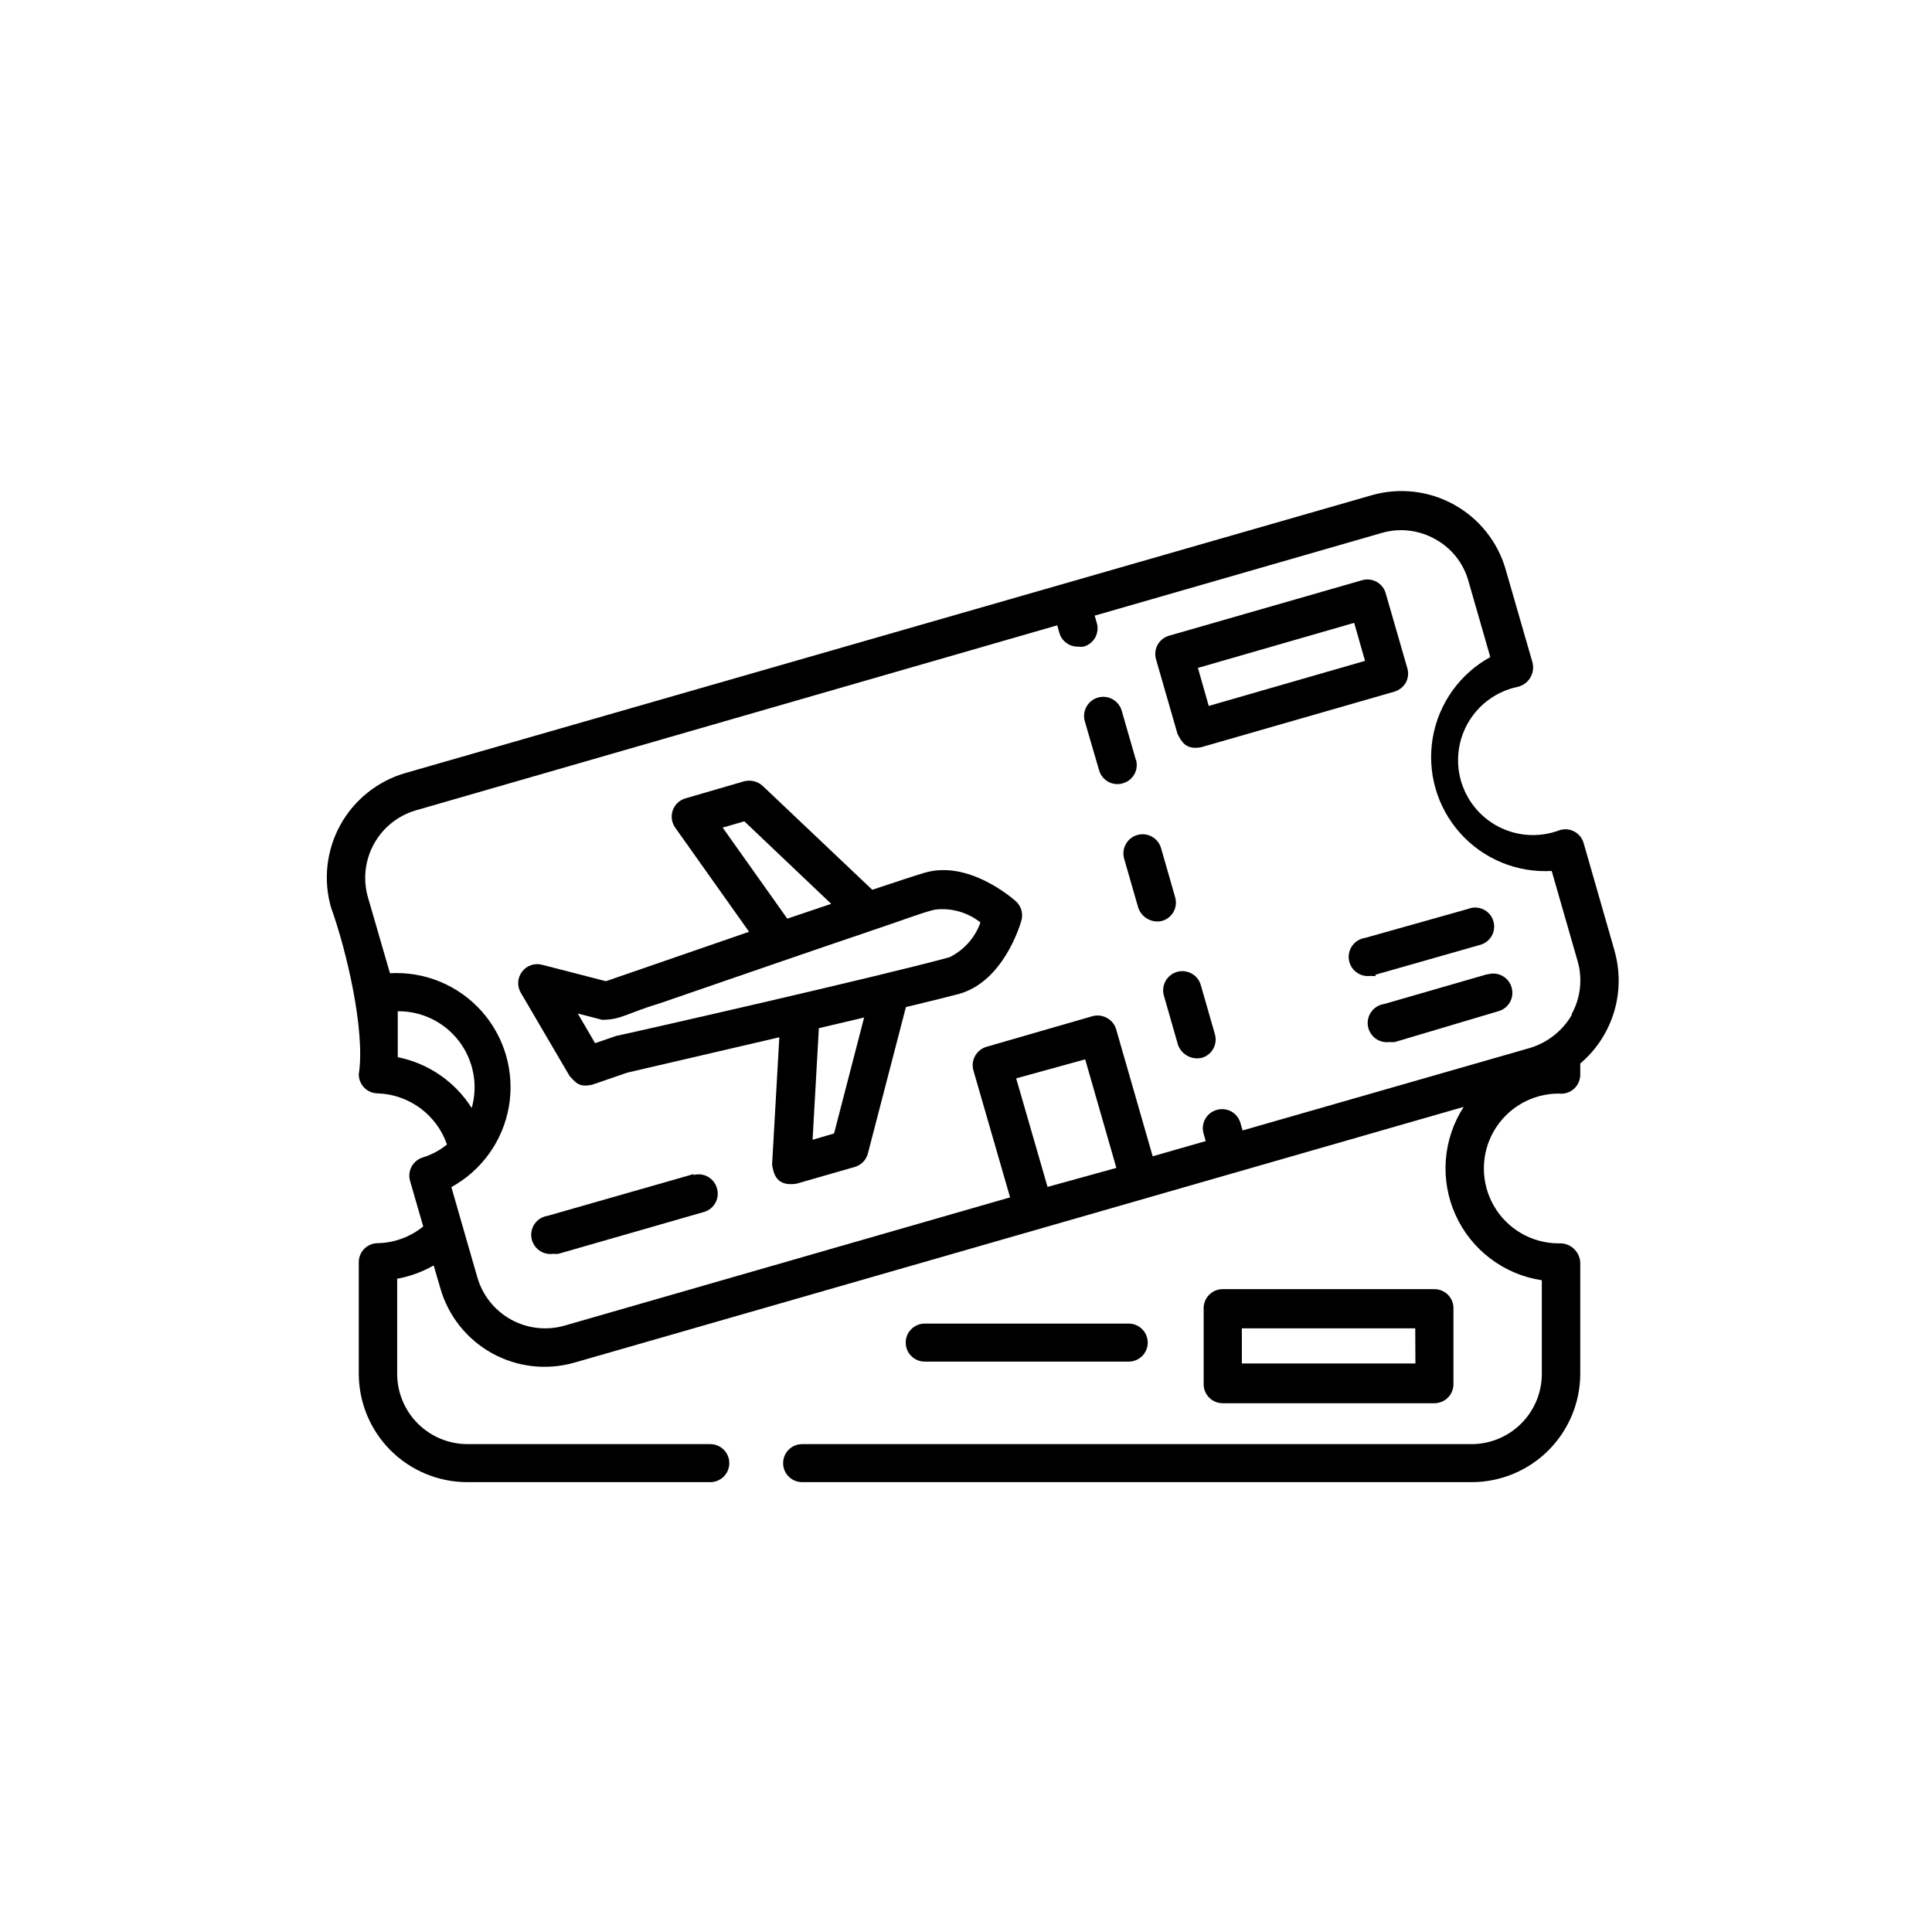
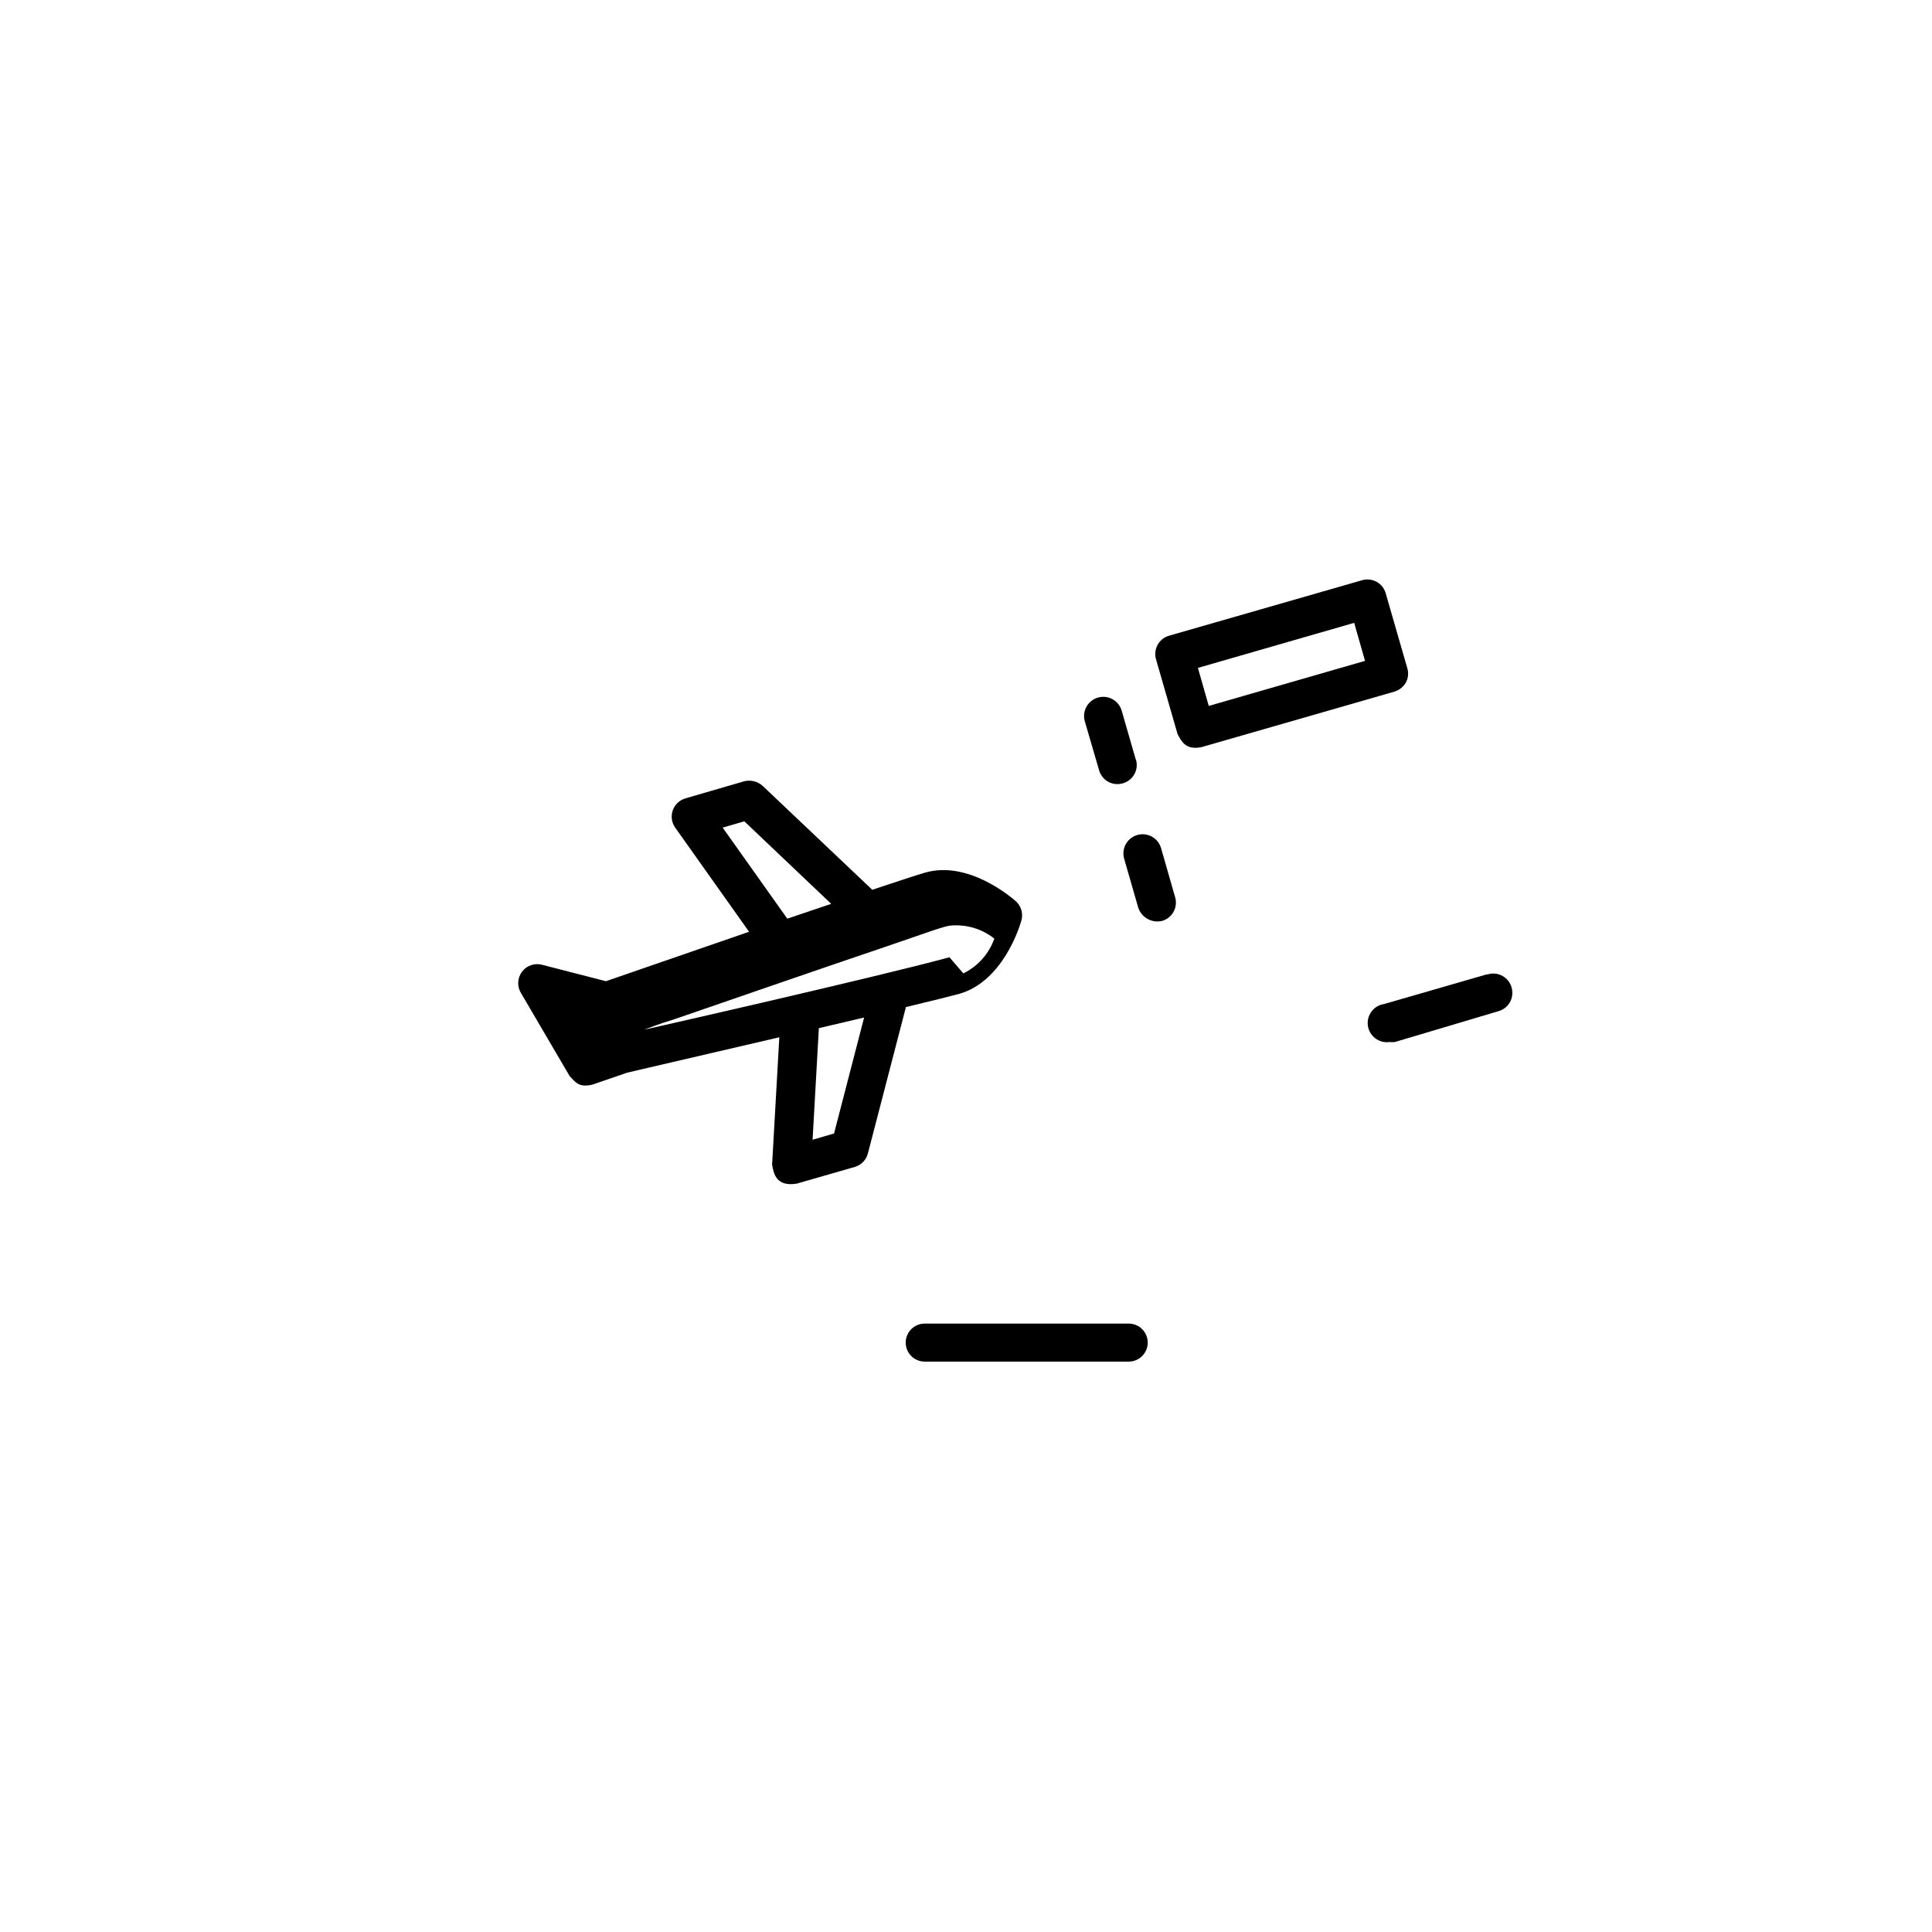
<svg xmlns="http://www.w3.org/2000/svg" fill="#000000" width="800px" height="800px" version="1.1" viewBox="144 144 512 512">
  <g>
-     <path d="m571.85 395.87-8.16-28.414c-0.391-1.402-1.367-2.57-2.684-3.195-1.312-0.629-2.832-0.656-4.168-0.082-5.176 1.82-10.871 1.418-15.738-1.109-4.867-2.531-8.469-6.961-9.957-12.238-1.484-5.281-0.719-10.938 2.113-15.633 2.836-4.695 7.484-8.012 12.848-9.156 1.402-0.301 2.625-1.152 3.383-2.371 0.762-1.215 0.996-2.688 0.648-4.078l-7.106-24.637h0.004c-2.098-7.332-7.027-13.531-13.699-17.227-6.672-3.695-14.543-4.586-21.871-2.473l-256.04 73.609c-7.332 2.117-13.52 7.059-17.215 13.734-3.691 6.68-4.586 14.547-2.484 21.883 3.981 10.984 9.168 32.598 7.356 44.234 0 1.336 0.531 2.617 1.477 3.562 0.945 0.945 2.227 1.477 3.562 1.477 4.066 0.141 7.996 1.516 11.27 3.934s5.738 5.773 7.066 9.617c-1.895 1.543-4.066 2.703-6.398 3.426-2.648 0.801-4.156 3.594-3.375 6.25l3.477 12.043v-0.004c-3.406 2.777-7.644 4.34-12.039 4.434-2.785 0-5.039 2.258-5.039 5.039v29.523c0 7.629 3.031 14.945 8.426 20.34 5.394 5.394 12.711 8.426 20.34 8.426h64.387c2.785 0 5.039-2.254 5.039-5.035 0-2.785-2.254-5.039-5.039-5.039h-64.387c-4.934-0.016-9.66-1.984-13.148-5.477-3.484-3.496-5.441-8.23-5.441-13.164v-25.191c3.402-0.613 6.676-1.805 9.676-3.527l1.762 6.047c2.098 7.332 7.023 13.531 13.699 17.227 6.672 3.695 14.539 4.586 21.871 2.473l235.63-67.762c-5.539 8.551-6.359 19.328-2.172 28.617 4.188 9.289 12.805 15.816 22.879 17.328v24.789c0 4.934-1.957 9.668-5.441 13.164-3.484 3.492-8.215 5.461-13.148 5.477h-177.44c-2.781 0-5.039 2.254-5.039 5.039 0 2.781 2.258 5.035 5.039 5.035h177.44c7.629 0 14.945-3.031 20.344-8.426 5.394-5.394 8.426-12.711 8.426-20.34v-29.473c-0.078-1.426-0.727-2.762-1.797-3.711-1.066-0.945-2.473-1.426-3.898-1.328-7.09 0-13.645-3.781-17.191-9.926-3.543-6.141-3.543-13.707 0-19.848 3.547-6.144 10.102-9.926 17.191-9.926 1.445 0.188 2.902-0.258 3.996-1.223 1.09-0.965 1.711-2.359 1.699-3.816v-2.922c4.231-3.586 7.336-8.316 8.945-13.625 1.609-5.309 1.648-10.969 0.121-16.301zm-322.44 28.266v-12.145c6.352-0.066 12.363 2.867 16.219 7.914 3.859 5.047 5.109 11.617 3.379 17.73-4.445-7.023-11.59-11.91-19.75-13.5zm172.2 34.41-8.312-28.766 18.289-5.039 8.262 28.766zm139-45.695v-0.004c-2.449 4.266-6.43 7.438-11.133 8.867l-76.176 21.867-0.555-1.914c-0.352-1.312-1.219-2.43-2.406-3.094-1.188-0.664-2.59-0.82-3.894-0.434-1.301 0.363-2.406 1.234-3.059 2.418-0.652 1.188-0.805 2.582-0.414 3.879l0.555 1.965-14.055 4.031-9.676-33.656c-0.383-1.297-1.273-2.387-2.469-3.019-1.168-0.652-2.543-0.816-3.832-0.453l-28.062 8.113 0.004-0.004c-1.293 0.371-2.379 1.242-3.023 2.418-0.652 1.168-0.816 2.543-0.453 3.828l9.723 33.656-118.14 34.008c-4.742 1.34-9.824 0.75-14.137-1.637-4.309-2.387-7.504-6.379-8.887-11.109l-6.902-23.98v-0.004c8.078-4.43 13.691-12.305 15.25-21.387 1.555-9.082-1.113-18.375-7.25-25.25-6.137-6.871-15.074-10.566-24.273-10.039l-5.844-20.152c-1.355-4.746-0.773-9.832 1.617-14.148 2.387-4.312 6.391-7.508 11.129-8.875l169.93-49.023 0.555 1.965c0.629 2.246 2.711 3.766 5.039 3.68 0.469 0.074 0.945 0.074 1.41 0 1.305-0.363 2.406-1.234 3.062-2.418 0.652-1.188 0.801-2.586 0.414-3.879l-0.555-1.914 76.074-21.914 0.004-0.004c4.727-1.371 9.809-0.793 14.105 1.613 4.344 2.352 7.547 6.371 8.867 11.133l5.793 20.152c-8.078 4.434-13.691 12.309-15.25 21.391-1.555 9.078 1.113 18.375 7.25 25.246s15.074 10.57 24.273 10.043l6.852 23.832v-0.004c1.383 4.762 0.805 9.879-1.613 14.207z" />
    <path d="m444.99 345.29-3.727-12.949c-0.781-2.699-3.602-4.254-6.297-3.477-2.699 0.781-4.258 3.602-3.477 6.301l3.777 12.945c0.363 1.305 1.234 2.406 2.418 3.062 1.184 0.652 2.582 0.801 3.879 0.414 1.305-0.363 2.406-1.234 3.062-2.418 0.652-1.184 0.801-2.582 0.414-3.879z" />
    <path d="m455.42 381.76-3.727-13h-0.004c-0.777-2.699-3.598-4.254-6.297-3.477-2.699 0.781-4.254 3.598-3.477 6.297l3.727 12.949h0.004c0.867 2.633 3.602 4.164 6.297 3.527 1.305-0.363 2.406-1.234 3.059-2.418 0.656-1.188 0.805-2.582 0.418-3.879z" />
-     <path d="m462.22 405.04c-0.777-2.699-3.598-4.254-6.297-3.477-2.699 0.781-4.258 3.602-3.477 6.301l3.727 13v-0.004c0.906 2.594 3.621 4.094 6.301 3.477 1.301-0.363 2.406-1.234 3.059-2.418 0.652-1.184 0.805-2.582 0.414-3.879z" />
    <path d="m516.93 321-5.695-19.75c-0.359-1.301-1.234-2.406-2.418-3.059-1.184-0.652-2.582-0.805-3.879-0.414l-51.188 14.711c-1.285 0.383-2.363 1.262-2.996 2.445-0.633 1.184-0.77 2.566-0.379 3.852l5.691 19.75c1.059 1.965 2.117 4.281 6.297 3.477l51.137-14.711 0.004-0.004c1.293-0.383 2.394-1.246 3.07-2.418 0.637-1.191 0.762-2.59 0.355-3.879zm-52.598 10.078-2.871-10.078 41.414-11.941 2.871 10.078z" />
-     <path d="m508.47 402.32 27.559-7.859c1.379-0.309 2.562-1.18 3.269-2.402 0.703-1.223 0.863-2.688 0.438-4.031-0.422-1.348-1.395-2.453-2.676-3.051-1.277-0.598-2.75-0.629-4.055-0.09l-27.207 7.66c-1.336 0.188-2.543 0.895-3.356 1.973s-1.164 2.434-0.977 3.769c0.391 2.781 2.961 4.723 5.746 4.332 0.465 0.074 0.941 0.074 1.41 0z" />
    <path d="m538.04 402.21-27.207 7.859c-1.336 0.188-2.543 0.898-3.356 1.977-0.812 1.074-1.164 2.43-0.977 3.766 0.391 2.785 2.961 4.723 5.742 4.336 0.469 0.047 0.941 0.047 1.41 0l27.41-8.164c1.312-0.352 2.426-1.219 3.09-2.402 0.664-1.188 0.82-2.59 0.438-3.894-0.363-1.305-1.238-2.406-2.422-3.059-1.184-0.656-2.582-0.805-3.879-0.418z" />
-     <path d="m327.9 455.12-38.742 11.082c-1.336 0.188-2.543 0.898-3.356 1.973-0.812 1.078-1.164 2.434-0.977 3.769 0.391 2.785 2.961 4.723 5.742 4.332 0.469 0.051 0.941 0.051 1.41 0l38.543-11.082c1.305-0.363 2.406-1.234 3.059-2.418 0.656-1.184 0.805-2.582 0.418-3.879-0.363-1.305-1.234-2.406-2.418-3.062-1.188-0.652-2.582-0.801-3.879-0.414z" />
-     <path d="m524.14 485.64h-56.125c-2.781 0-5.035 2.258-5.035 5.039v20.152c0 1.336 0.527 2.617 1.473 3.562 0.945 0.945 2.227 1.477 3.562 1.477h56.125c1.336 0 2.617-0.531 3.562-1.477 0.945-0.945 1.477-2.227 1.477-3.562v-19.898c0.07-1.379-0.43-2.727-1.383-3.727s-2.273-1.566-3.656-1.566zm-5.039 19.699h-45.996v-9.32h45.949z" />
    <path d="m443.12 504.84c2.781 0 5.039-2.254 5.039-5.035 0-2.785-2.258-5.039-5.039-5.039h-54.059c-2.781 0-5.039 2.254-5.039 5.039 0 2.781 2.258 5.035 5.039 5.035z" />
-     <path d="m413.3 382.92c-1.258-1.109-12.695-10.984-24.184-7.656-1.965 0.555-7.106 2.266-13.957 4.535l-29.02-27.508c-1.359-1.246-3.262-1.703-5.039-1.211l-15.418 4.484h0.004c-1.59 0.445-2.859 1.637-3.402 3.195-0.539 1.555-0.285 3.277 0.68 4.613l19.547 27.559-37.938 13.098-16.828-4.332h0.004c-1.992-0.57-4.133 0.141-5.391 1.789-1.258 1.645-1.379 3.894-0.301 5.668l12.898 22.016c1.562 1.613 2.418 3.125 6.047 2.266l9.219-3.176 40.305-9.371-1.914 33.754c0.402 2.418 1.109 5.894 6.5 5.039l15.418-4.434-0.004 0.004c1.707-0.492 3.027-1.852 3.473-3.574l10.078-38.793c6.953-1.664 12.191-2.973 14.207-3.527 11.488-3.324 15.922-17.734 16.375-19.348 0.539-1.816 0.012-3.785-1.359-5.09zm-77.789-19.598 5.742-1.664 23.023 21.867-11.637 3.93zm29.523 81.062-5.691 1.664 1.664-29.574 11.992-2.82zm30.582-46.703c-18.289 5.039-84.84 20.152-88.367 20.859l-5.543 1.914-4.586-7.859 6.449 1.664c5.039 0 6.297-1.664 15.617-4.484 15.922-5.492 43.074-14.863 56.375-19.348 8.062-2.719 14.207-5.039 16.375-5.391 4.262-0.469 8.531 0.762 11.891 3.426-1.426 4.031-4.375 7.34-8.211 9.219z" />
+     <path d="m413.3 382.92c-1.258-1.109-12.695-10.984-24.184-7.656-1.965 0.555-7.106 2.266-13.957 4.535l-29.02-27.508c-1.359-1.246-3.262-1.703-5.039-1.211l-15.418 4.484h0.004c-1.59 0.445-2.859 1.637-3.402 3.195-0.539 1.555-0.285 3.277 0.68 4.613l19.547 27.559-37.938 13.098-16.828-4.332h0.004c-1.992-0.57-4.133 0.141-5.391 1.789-1.258 1.645-1.379 3.894-0.301 5.668l12.898 22.016c1.562 1.613 2.418 3.125 6.047 2.266l9.219-3.176 40.305-9.371-1.914 33.754c0.402 2.418 1.109 5.894 6.5 5.039l15.418-4.434-0.004 0.004c1.707-0.492 3.027-1.852 3.473-3.574l10.078-38.793c6.953-1.664 12.191-2.973 14.207-3.527 11.488-3.324 15.922-17.734 16.375-19.348 0.539-1.816 0.012-3.785-1.359-5.09zm-77.789-19.598 5.742-1.664 23.023 21.867-11.637 3.93zm29.523 81.062-5.691 1.664 1.664-29.574 11.992-2.82zm30.582-46.703c-18.289 5.039-84.84 20.152-88.367 20.859c5.039 0 6.297-1.664 15.617-4.484 15.922-5.492 43.074-14.863 56.375-19.348 8.062-2.719 14.207-5.039 16.375-5.391 4.262-0.469 8.531 0.762 11.891 3.426-1.426 4.031-4.375 7.34-8.211 9.219z" />
  </g>
</svg>